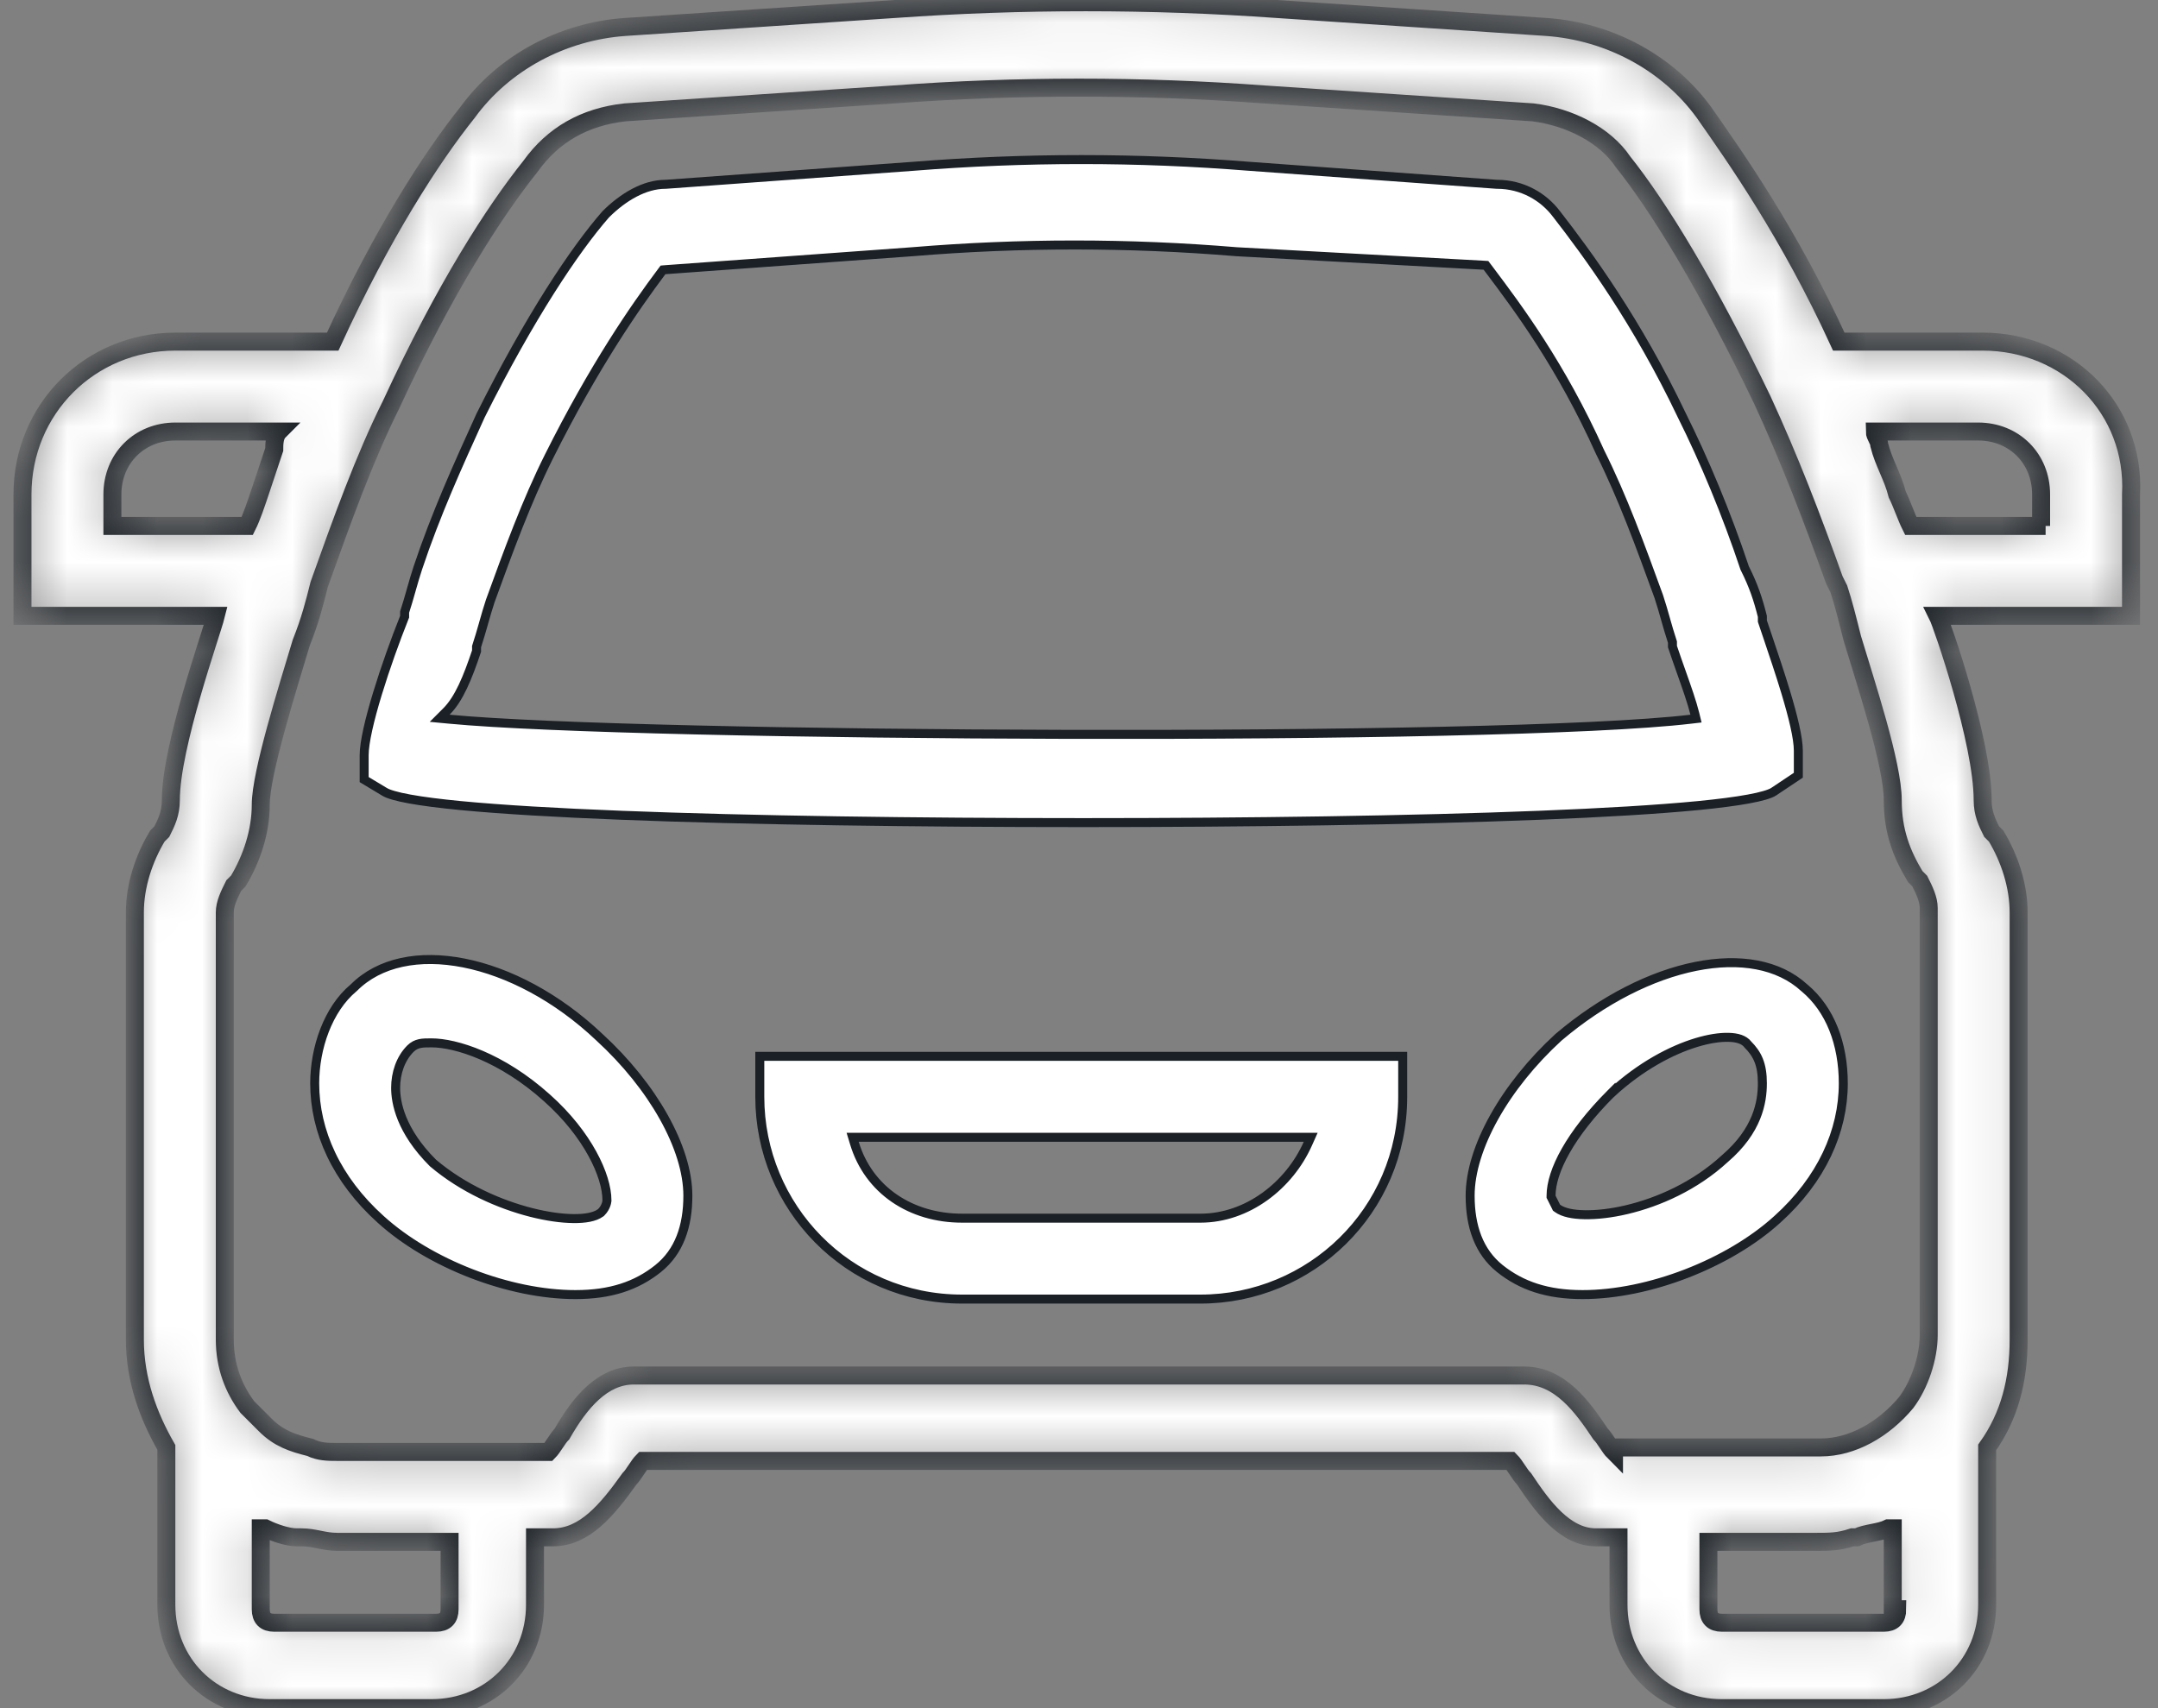
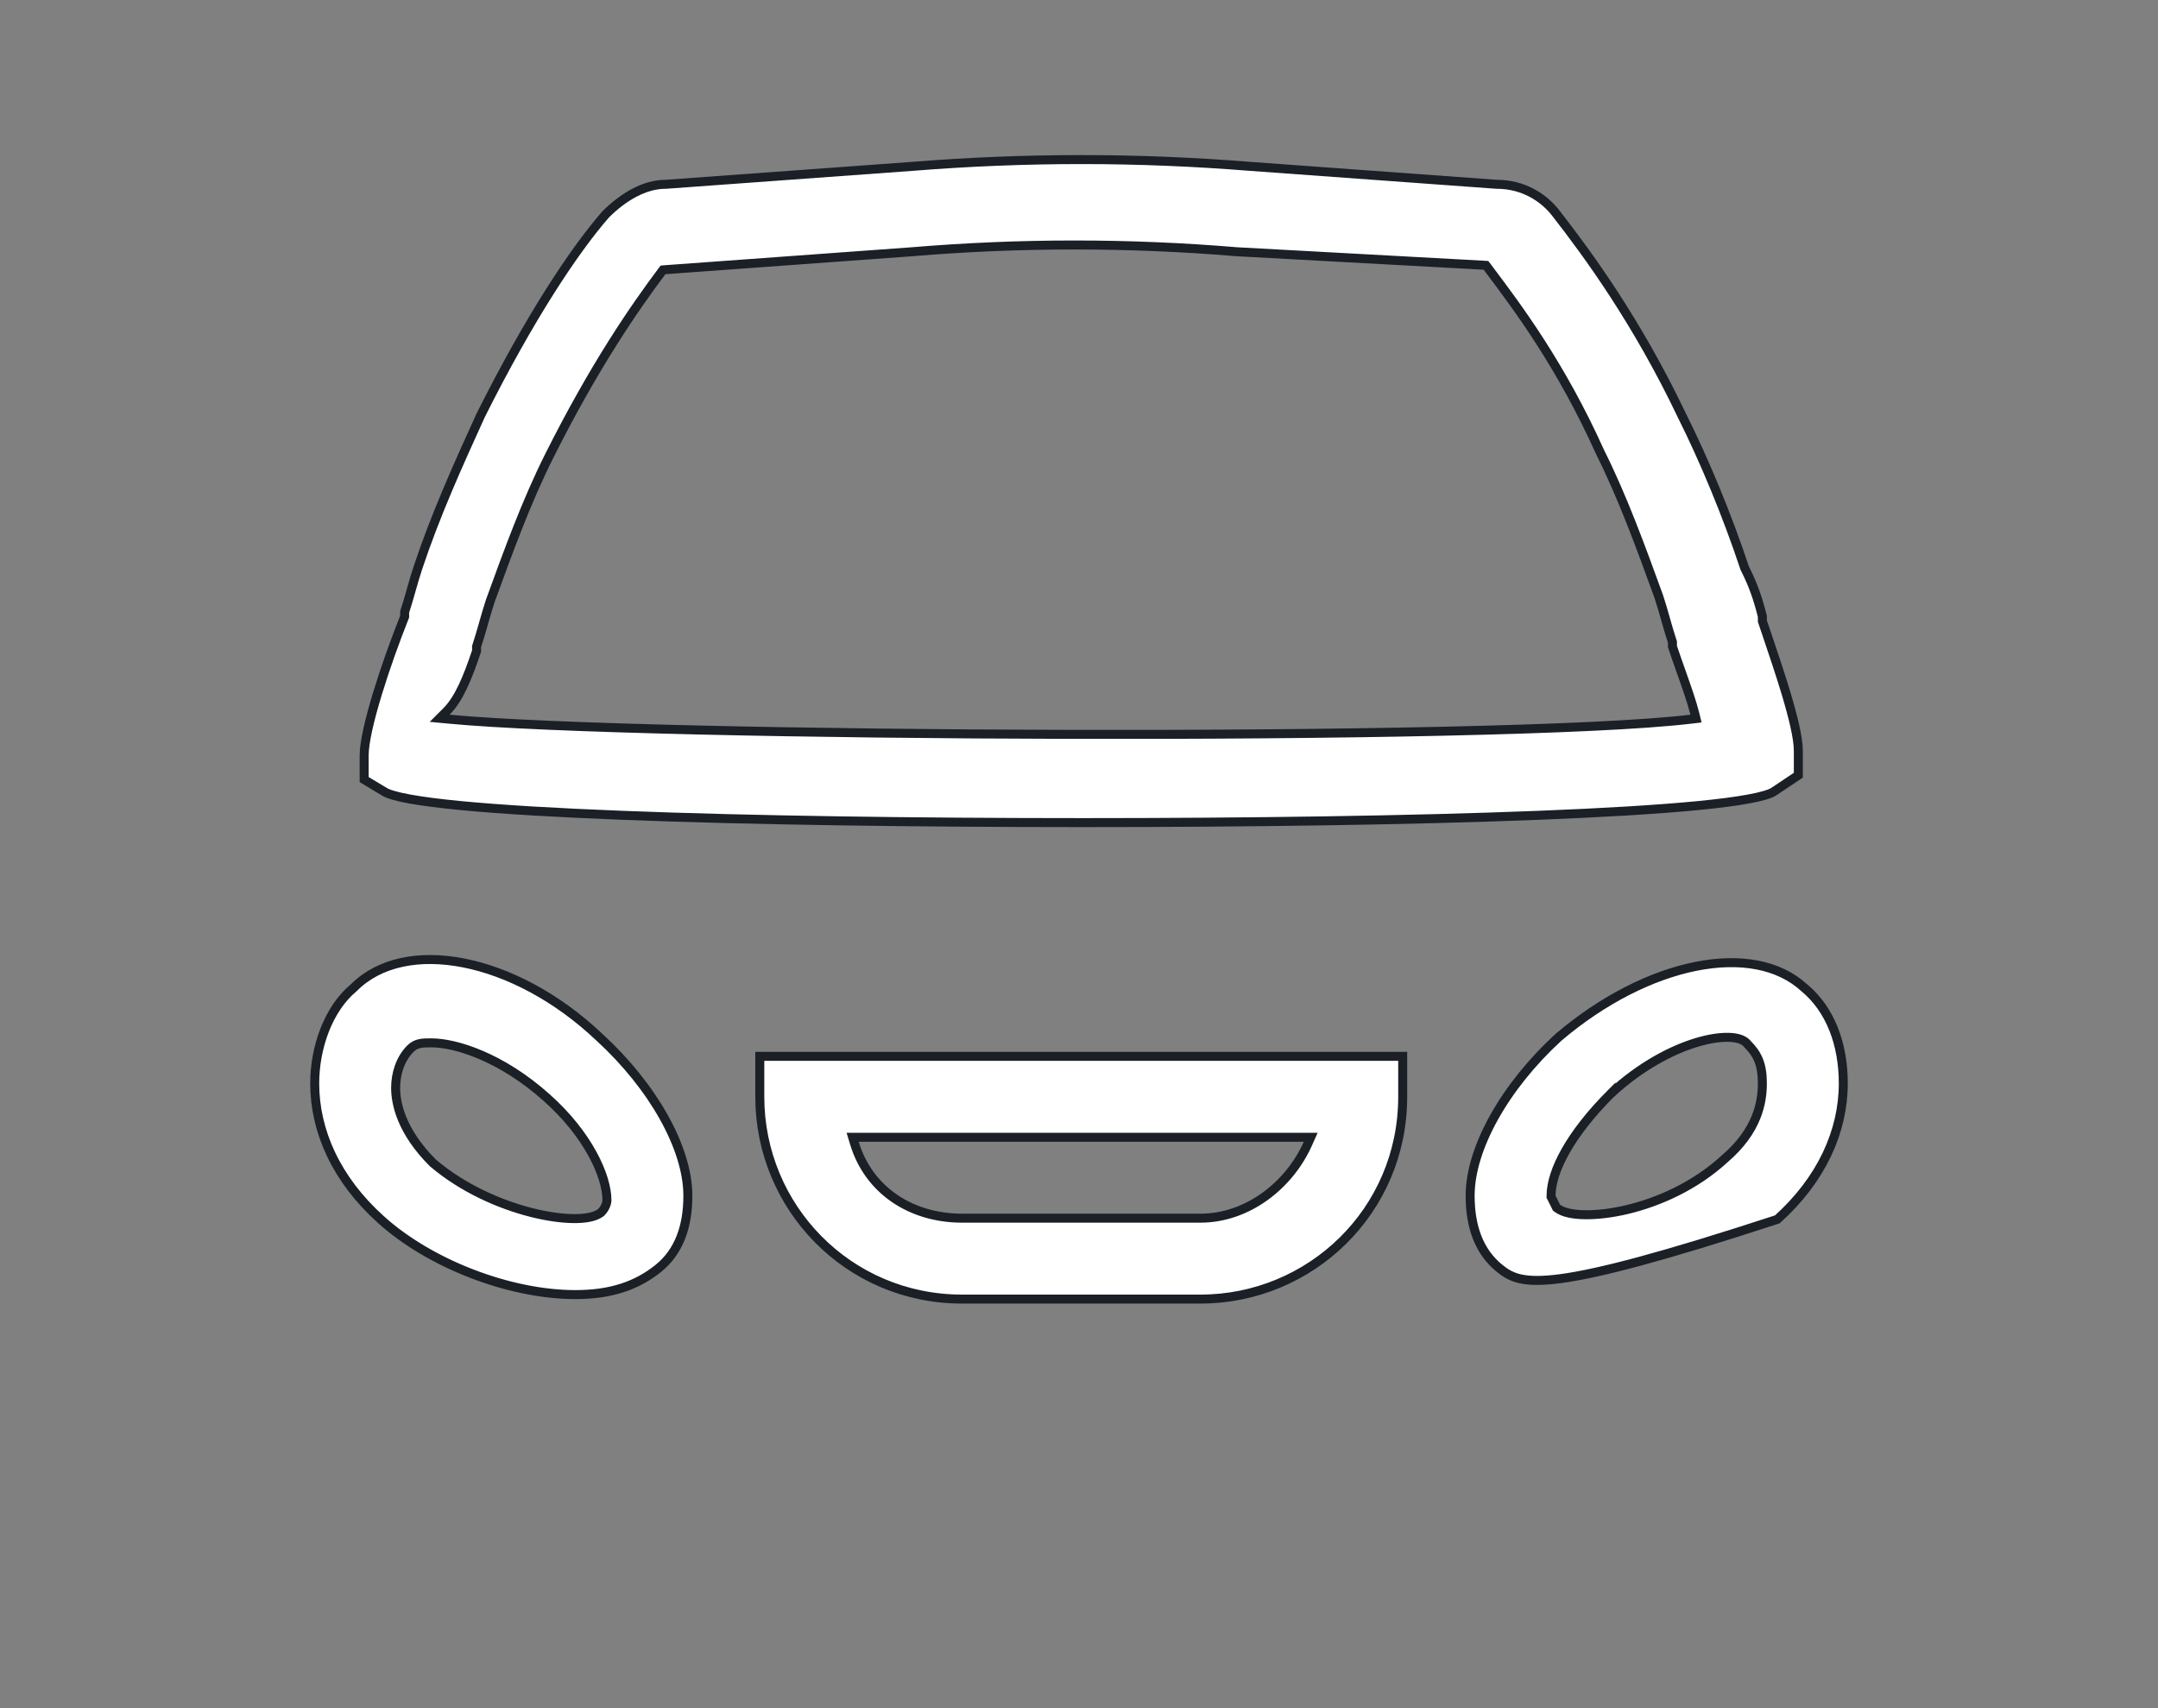
<svg xmlns="http://www.w3.org/2000/svg" width="48" height="38" viewBox="0 0 48 38" fill="none">
  <rect x="0" y="0" width="48" height="38" fill="#808080" stroke="none" />
  <path d="M8.553 17.615L8.551 17.614L8.1 17.343V16.8C8.1 16.517 8.22 16.006 8.396 15.429C8.57 14.857 8.794 14.235 8.993 13.737L9 13.719V13.7V13.616C9.049 13.468 9.098 13.297 9.146 13.129L9.146 13.127C9.196 12.952 9.246 12.779 9.295 12.632C9.693 11.438 10.19 10.343 10.69 9.243C11.787 7.05 12.781 5.56 13.473 4.768C13.864 4.378 14.339 4.1 14.8 4.1V4.1L14.807 4.1L20.307 3.7L20.308 3.7C22.803 3.5 25.297 3.5 27.792 3.7L27.793 3.7L33.293 4.1L33.293 4.1H33.3C33.865 4.1 34.337 4.383 34.62 4.76L34.62 4.76L34.621 4.761C35.319 5.658 36.414 7.152 37.41 9.243L37.41 9.243L37.411 9.245C37.908 10.24 38.407 11.436 38.805 12.632L38.807 12.638L38.811 12.645C39.005 13.033 39.102 13.324 39.2 13.712V13.8V13.816L39.205 13.832C39.241 13.94 39.28 14.055 39.321 14.175C39.449 14.556 39.594 14.984 39.717 15.391C39.88 15.931 40 16.417 40 16.7V17.246L39.447 17.615C39.447 17.615 39.446 17.616 39.446 17.616C39.407 17.64 39.343 17.666 39.247 17.694C39.153 17.722 39.033 17.749 38.89 17.775C38.603 17.828 38.227 17.876 37.773 17.921C36.865 18.009 35.652 18.081 34.233 18.137C31.398 18.25 27.749 18.3 24.1 18.3C20.401 18.3 16.702 18.25 13.829 18.137C12.392 18.081 11.163 18.009 10.244 17.921C9.784 17.876 9.404 17.828 9.114 17.775C8.97 17.749 8.849 17.722 8.754 17.694C8.656 17.666 8.591 17.639 8.553 17.615ZM10.605 14.368L10.6 14.384V14.4V14.484C10.401 15.079 10.208 15.551 9.929 15.829L9.779 15.979L9.991 15.999C12.096 16.2 17.951 16.325 23.8 16.337C29.648 16.35 35.505 16.25 37.612 15.999L37.724 15.986L37.697 15.876C37.631 15.613 37.522 15.305 37.4 14.96C37.336 14.778 37.267 14.585 37.2 14.384V14.3V14.284L37.195 14.268C37.146 14.121 37.096 13.948 37.046 13.773L37.046 13.771C36.996 13.597 36.946 13.42 36.895 13.268L36.895 13.268L36.894 13.266L36.893 13.263C36.494 12.166 36.093 11.062 35.59 10.057C34.72 8.123 33.756 6.84 33.15 6.033C33.126 6.001 33.103 5.97 33.08 5.94L33.052 5.903L33.005 5.9L27.507 5.6C25.102 5.4 22.697 5.4 20.292 5.6C20.292 5.6 20.292 5.6 20.292 5.6L14.793 6L14.747 6.004L14.72 6.04C14.117 6.844 13.214 8.149 12.211 10.155C11.708 11.16 11.306 12.265 10.907 13.363L10.906 13.366L10.906 13.366L10.905 13.368C10.854 13.52 10.804 13.697 10.754 13.871L10.754 13.873C10.704 14.048 10.654 14.221 10.605 14.368Z" fill="white" stroke="#1A2026" stroke-width="0.2" />
  <mask id="path-2-inside-1_1259_46" fill="white">
-     <path d="M44.1 7.6H40.9C39.8 5.2 38.6 3.5 37.9 2.5C37.1 1.4 35.8 0.7 34.4 0.6L28.4 0.2C25.6 4.88311e-05 22.7 4.88311e-05 19.9 0.2L13.9 0.6C12.5 0.7 11.2 1.4 10.4 2.5C9.6 3.5 8.5 5.2 7.4 7.6H3.9C2 7.6 0.5 9.1 0.5 11V13.7H4.8C4.7 14.1 3.8 16.6 3.8 17.8C3.8 18.1 3.7 18.3 3.6 18.5L3.5 18.6C3.2 19.1 3 19.7 3 20.3V29.8C3 30.7 3.3 31.5 3.7 32.2V35.7C3.7 37 4.7 38 6 38H9.6C10.9 38 11.9 37 11.9 35.7V34.2H12.3C13 34.2 13.5 33.6 14 32.9C14.1 32.8 14.2 32.6 14.3 32.5H33.6C33.7 32.6 33.8 32.8 33.9 32.9C34.3 33.5 34.8 34.2 35.5 34.2H36V35.7C36 37 37 38 38.3 38H41.9C43.2 38 44.2 37 44.2 35.7V32.2C44.7 31.5 44.9 30.7 44.9 29.8V20.3C44.9 19.7 44.7 19.1 44.4 18.6L44.3 18.5C44.2 18.3 44.1 18.1 44.1 17.8C44.1 16.5 43.2 13.9 43.1 13.7H47.4V11C47.5 9.1 46 7.6 44.1 7.6ZM2.5 11C2.5 10.2 3.1 9.6 3.9 9.6H6.2C6.1 9.7 6.1 9.9 6.1 10C6 10.3 5.9 10.6 5.8 10.9C5.7 11.2 5.6 11.5 5.5 11.7H2.5V11ZM10 35.8C10 36 9.9 36.1 9.7 36.1H6.1C5.9 36.1 5.8 36 5.8 35.8V34C5.8 34 5.8 34 5.9 34C6.1 34.1 6.4 34.2 6.6 34.2H6.7C7 34.2 7.2 34.3 7.5 34.3H10V35.8ZM35.9 32.3C35.8 32.2 35.7 32 35.6 31.9C35.2 31.3 34.7 30.6 33.9 30.6H14.1C13.4 30.6 12.9 31.2 12.5 31.9C12.4 32 12.3 32.2 12.2 32.3H12H7.5C7.3 32.3 7.1 32.3 6.9 32.2C6.5 32.1 6.2 32 5.9 31.7C5.8 31.6 5.6 31.4 5.5 31.3C5.2 30.9 5 30.4 5 29.8V20.3C5 20.1 5.1 19.9 5.2 19.7L5.3 19.6C5.6 19.1 5.8 18.5 5.8 17.9C5.8 17.2 6.4 15.3 6.7 14.3C6.9 13.8 7 13.4 7.1 13C7.6 11.6 8.1 10.2 8.7 9C9.9 6.4 11 4.7 11.8 3.7C12.3 3 13 2.6 13.9 2.5L19.9 2.1C22.6 1.9 25.4 1.9 28.1 2.1L34.1 2.5C34.9 2.6 35.7 3 36.1 3.6C36.9 4.6 38 6.4 39.2 8.9C39.8 10.2 40.3 11.5 40.8 12.9L40.9 13.1C41 13.4 41.1 13.8 41.2 14.2C41.5 15.2 42.1 17 42.1 17.8C42.1 18.5 42.3 19 42.6 19.5L42.7 19.6C42.8 19.8 42.9 20 42.9 20.2V29.7C42.9 30.2 42.7 30.8 42.4 31.2C41.9 31.8 41.2 32.2 40.5 32.2H36H35.9V32.3ZM42.2 35.8C42.2 36 42.1 36.1 41.9 36.1H38.3C38.1 36.1 38 36 38 35.8V34.3H40.4C40.7 34.3 40.9 34.3 41.2 34.2H41.3C41.5 34.1 41.8 34.1 42 34C42 34 42 34 42.1 34V35.8H42.2ZM45.5 11.7H42.5C42.4 11.5 42.3 11.2 42.2 11C42.1 10.6 41.9 10.3 41.8 9.9C41.8 9.8 41.7 9.7 41.7 9.6H44C44.8 9.6 45.4 10.2 45.4 11V11.7H45.5Z" />
-   </mask>
-   <path d="M44.1 7.6H40.9C39.8 5.2 38.6 3.5 37.9 2.5C37.1 1.4 35.8 0.7 34.4 0.6L28.4 0.2C25.6 4.88311e-05 22.7 4.88311e-05 19.9 0.2L13.9 0.6C12.5 0.7 11.2 1.4 10.4 2.5C9.6 3.5 8.5 5.2 7.4 7.6H3.9C2 7.6 0.5 9.1 0.5 11V13.7H4.8C4.7 14.1 3.8 16.6 3.8 17.8C3.8 18.1 3.7 18.3 3.6 18.5L3.5 18.6C3.2 19.1 3 19.7 3 20.3V29.8C3 30.7 3.3 31.5 3.7 32.2V35.7C3.7 37 4.7 38 6 38H9.6C10.9 38 11.9 37 11.9 35.7V34.2H12.3C13 34.2 13.5 33.6 14 32.9C14.1 32.8 14.2 32.6 14.3 32.5H33.6C33.7 32.6 33.8 32.8 33.9 32.9C34.3 33.5 34.8 34.2 35.5 34.2H36V35.7C36 37 37 38 38.3 38H41.9C43.2 38 44.2 37 44.2 35.7V32.2C44.7 31.5 44.9 30.7 44.9 29.8V20.3C44.9 19.7 44.7 19.1 44.4 18.6L44.3 18.5C44.2 18.3 44.1 18.1 44.1 17.8C44.1 16.5 43.2 13.9 43.1 13.7H47.4V11C47.5 9.1 46 7.6 44.1 7.6ZM2.5 11C2.5 10.2 3.1 9.6 3.9 9.6H6.2C6.1 9.7 6.1 9.9 6.1 10C6 10.3 5.9 10.6 5.8 10.9C5.7 11.2 5.6 11.5 5.5 11.7H2.5V11ZM10 35.8C10 36 9.9 36.1 9.7 36.1H6.1C5.9 36.1 5.8 36 5.8 35.8V34C5.8 34 5.8 34 5.9 34C6.1 34.1 6.4 34.2 6.6 34.2H6.7C7 34.2 7.2 34.3 7.5 34.3H10V35.8ZM35.9 32.3C35.8 32.2 35.7 32 35.6 31.9C35.2 31.3 34.7 30.6 33.9 30.6H14.1C13.4 30.6 12.9 31.2 12.5 31.9C12.4 32 12.3 32.2 12.2 32.3H12H7.5C7.3 32.3 7.1 32.3 6.9 32.2C6.5 32.1 6.2 32 5.9 31.7C5.8 31.6 5.6 31.4 5.5 31.3C5.2 30.9 5 30.4 5 29.8V20.3C5 20.1 5.1 19.9 5.2 19.7L5.3 19.6C5.6 19.1 5.8 18.5 5.8 17.9C5.8 17.2 6.4 15.3 6.7 14.3C6.9 13.8 7 13.4 7.1 13C7.6 11.6 8.1 10.2 8.7 9C9.9 6.4 11 4.7 11.8 3.7C12.3 3 13 2.6 13.9 2.5L19.9 2.1C22.6 1.9 25.4 1.9 28.1 2.1L34.1 2.5C34.9 2.6 35.7 3 36.1 3.6C36.9 4.6 38 6.4 39.2 8.9C39.8 10.2 40.3 11.5 40.8 12.9L40.9 13.1C41 13.4 41.1 13.8 41.2 14.2C41.5 15.2 42.1 17 42.1 17.8C42.1 18.5 42.3 19 42.6 19.5L42.7 19.6C42.8 19.8 42.9 20 42.9 20.2V29.7C42.9 30.2 42.7 30.8 42.4 31.2C41.9 31.8 41.2 32.2 40.5 32.2H36H35.9V32.3ZM42.2 35.8C42.2 36 42.1 36.1 41.9 36.1H38.3C38.1 36.1 38 36 38 35.8V34.3H40.4C40.7 34.3 40.9 34.3 41.2 34.2H41.3C41.5 34.1 41.8 34.1 42 34C42 34 42 34 42.1 34V35.8H42.2ZM45.5 11.7H42.5C42.4 11.5 42.3 11.2 42.2 11C42.1 10.6 41.9 10.3 41.8 9.9C41.8 9.8 41.7 9.7 41.7 9.6H44C44.8 9.6 45.4 10.2 45.4 11V11.7H45.5Z" fill="white" stroke="#1A2026" stroke-width="0.4" mask="url(#path-2-inside-1_1259_46)" />
-   <path d="M13.331 23.073L13.331 23.073L13.332 23.074C14.523 24.165 15.3 25.541 15.3 26.6C15.3 27.282 15.106 27.847 14.637 28.222C14.158 28.605 13.581 28.8 12.8 28.8C11.325 28.8 9.549 28.109 8.467 27.126L8.467 27.126C7.485 26.242 7 25.168 7 24.1C7 23.319 7.294 22.452 7.864 21.977L7.864 21.977L7.871 21.971C8.439 21.402 9.325 21.227 10.318 21.423C11.309 21.619 12.393 22.184 13.331 23.073ZM13.36 26.98L13.366 26.976L13.371 26.971C13.433 26.909 13.465 26.845 13.482 26.794C13.491 26.769 13.495 26.748 13.497 26.731C13.498 26.725 13.499 26.72 13.499 26.715L13.5 26.712V26.7V26.7V26.7C13.5 26.427 13.392 26.06 13.175 25.665C12.957 25.267 12.625 24.833 12.167 24.425C11.153 23.513 10.13 23.2 9.6 23.2C9.594 23.2 9.588 23.2 9.581 23.2C9.399 23.2 9.259 23.2 9.129 23.329C8.906 23.552 8.8 23.88 8.8 24.2C8.8 24.526 8.91 25.152 9.629 25.871L9.629 25.871L9.635 25.876C10.299 26.438 11.114 26.794 11.813 26.972C12.162 27.061 12.486 27.106 12.75 27.109C12.882 27.111 13.002 27.102 13.103 27.082C13.203 27.062 13.293 27.03 13.36 26.98ZM40.132 21.974L40.132 21.974L40.136 21.977C40.707 22.453 41 23.221 41 24.1C41 25.168 40.515 26.242 39.533 27.126L39.533 27.126C38.451 28.109 36.675 28.8 35.2 28.8C34.419 28.8 33.842 28.605 33.362 28.222C32.894 27.847 32.7 27.282 32.7 26.6C32.7 25.541 33.476 24.166 34.666 23.075C35.655 22.235 36.739 21.694 37.719 21.498C38.701 21.302 39.564 21.453 40.132 21.974ZM34.611 26.845L34.621 26.866L34.64 26.88C34.706 26.929 34.794 26.963 34.894 26.986C34.995 27.009 35.114 27.021 35.246 27.023C35.511 27.028 35.835 26.993 36.185 26.91C36.885 26.744 37.701 26.388 38.366 25.775C39.092 25.152 39.2 24.522 39.2 24.1C39.2 23.892 39.174 23.728 39.118 23.588C39.062 23.449 38.98 23.34 38.877 23.236C38.835 23.179 38.772 23.141 38.704 23.117C38.632 23.092 38.544 23.079 38.448 23.077C38.255 23.072 38.009 23.108 37.733 23.192C37.181 23.359 36.493 23.717 35.832 24.327L35.832 24.326L35.829 24.329C35.374 24.784 35.043 25.216 34.825 25.601C34.608 25.983 34.5 26.326 34.5 26.6V26.624L34.511 26.645L34.611 26.845ZM29.091 25.441L29.154 25.3H29H19.1H18.965L19.004 25.429C19.319 26.477 20.262 27.1 21.4 27.1H26.7C27.747 27.1 28.678 26.37 29.091 25.441ZM21.4 28.9C18.857 28.9 16.9 26.846 16.9 24.4V23.5H31.2V24.4C31.2 26.943 29.146 28.9 26.7 28.9H21.4Z" fill="white" stroke="#1A2026" stroke-width="0.2" />
+     </mask>
+   <path d="M13.331 23.073L13.331 23.073L13.332 23.074C14.523 24.165 15.3 25.541 15.3 26.6C15.3 27.282 15.106 27.847 14.637 28.222C14.158 28.605 13.581 28.8 12.8 28.8C11.325 28.8 9.549 28.109 8.467 27.126L8.467 27.126C7.485 26.242 7 25.168 7 24.1C7 23.319 7.294 22.452 7.864 21.977L7.864 21.977L7.871 21.971C8.439 21.402 9.325 21.227 10.318 21.423C11.309 21.619 12.393 22.184 13.331 23.073ZM13.36 26.98L13.366 26.976L13.371 26.971C13.433 26.909 13.465 26.845 13.482 26.794C13.491 26.769 13.495 26.748 13.497 26.731C13.498 26.725 13.499 26.72 13.499 26.715L13.5 26.712V26.7V26.7V26.7C13.5 26.427 13.392 26.06 13.175 25.665C12.957 25.267 12.625 24.833 12.167 24.425C11.153 23.513 10.13 23.2 9.6 23.2C9.594 23.2 9.588 23.2 9.581 23.2C9.399 23.2 9.259 23.2 9.129 23.329C8.906 23.552 8.8 23.88 8.8 24.2C8.8 24.526 8.91 25.152 9.629 25.871L9.629 25.871L9.635 25.876C10.299 26.438 11.114 26.794 11.813 26.972C12.162 27.061 12.486 27.106 12.75 27.109C12.882 27.111 13.002 27.102 13.103 27.082C13.203 27.062 13.293 27.03 13.36 26.98ZM40.132 21.974L40.132 21.974L40.136 21.977C40.707 22.453 41 23.221 41 24.1C41 25.168 40.515 26.242 39.533 27.126L39.533 27.126C34.419 28.8 33.842 28.605 33.362 28.222C32.894 27.847 32.7 27.282 32.7 26.6C32.7 25.541 33.476 24.166 34.666 23.075C35.655 22.235 36.739 21.694 37.719 21.498C38.701 21.302 39.564 21.453 40.132 21.974ZM34.611 26.845L34.621 26.866L34.64 26.88C34.706 26.929 34.794 26.963 34.894 26.986C34.995 27.009 35.114 27.021 35.246 27.023C35.511 27.028 35.835 26.993 36.185 26.91C36.885 26.744 37.701 26.388 38.366 25.775C39.092 25.152 39.2 24.522 39.2 24.1C39.2 23.892 39.174 23.728 39.118 23.588C39.062 23.449 38.98 23.34 38.877 23.236C38.835 23.179 38.772 23.141 38.704 23.117C38.632 23.092 38.544 23.079 38.448 23.077C38.255 23.072 38.009 23.108 37.733 23.192C37.181 23.359 36.493 23.717 35.832 24.327L35.832 24.326L35.829 24.329C35.374 24.784 35.043 25.216 34.825 25.601C34.608 25.983 34.5 26.326 34.5 26.6V26.624L34.511 26.645L34.611 26.845ZM29.091 25.441L29.154 25.3H29H19.1H18.965L19.004 25.429C19.319 26.477 20.262 27.1 21.4 27.1H26.7C27.747 27.1 28.678 26.37 29.091 25.441ZM21.4 28.9C18.857 28.9 16.9 26.846 16.9 24.4V23.5H31.2V24.4C31.2 26.943 29.146 28.9 26.7 28.9H21.4Z" fill="white" stroke="#1A2026" stroke-width="0.2" />
</svg>